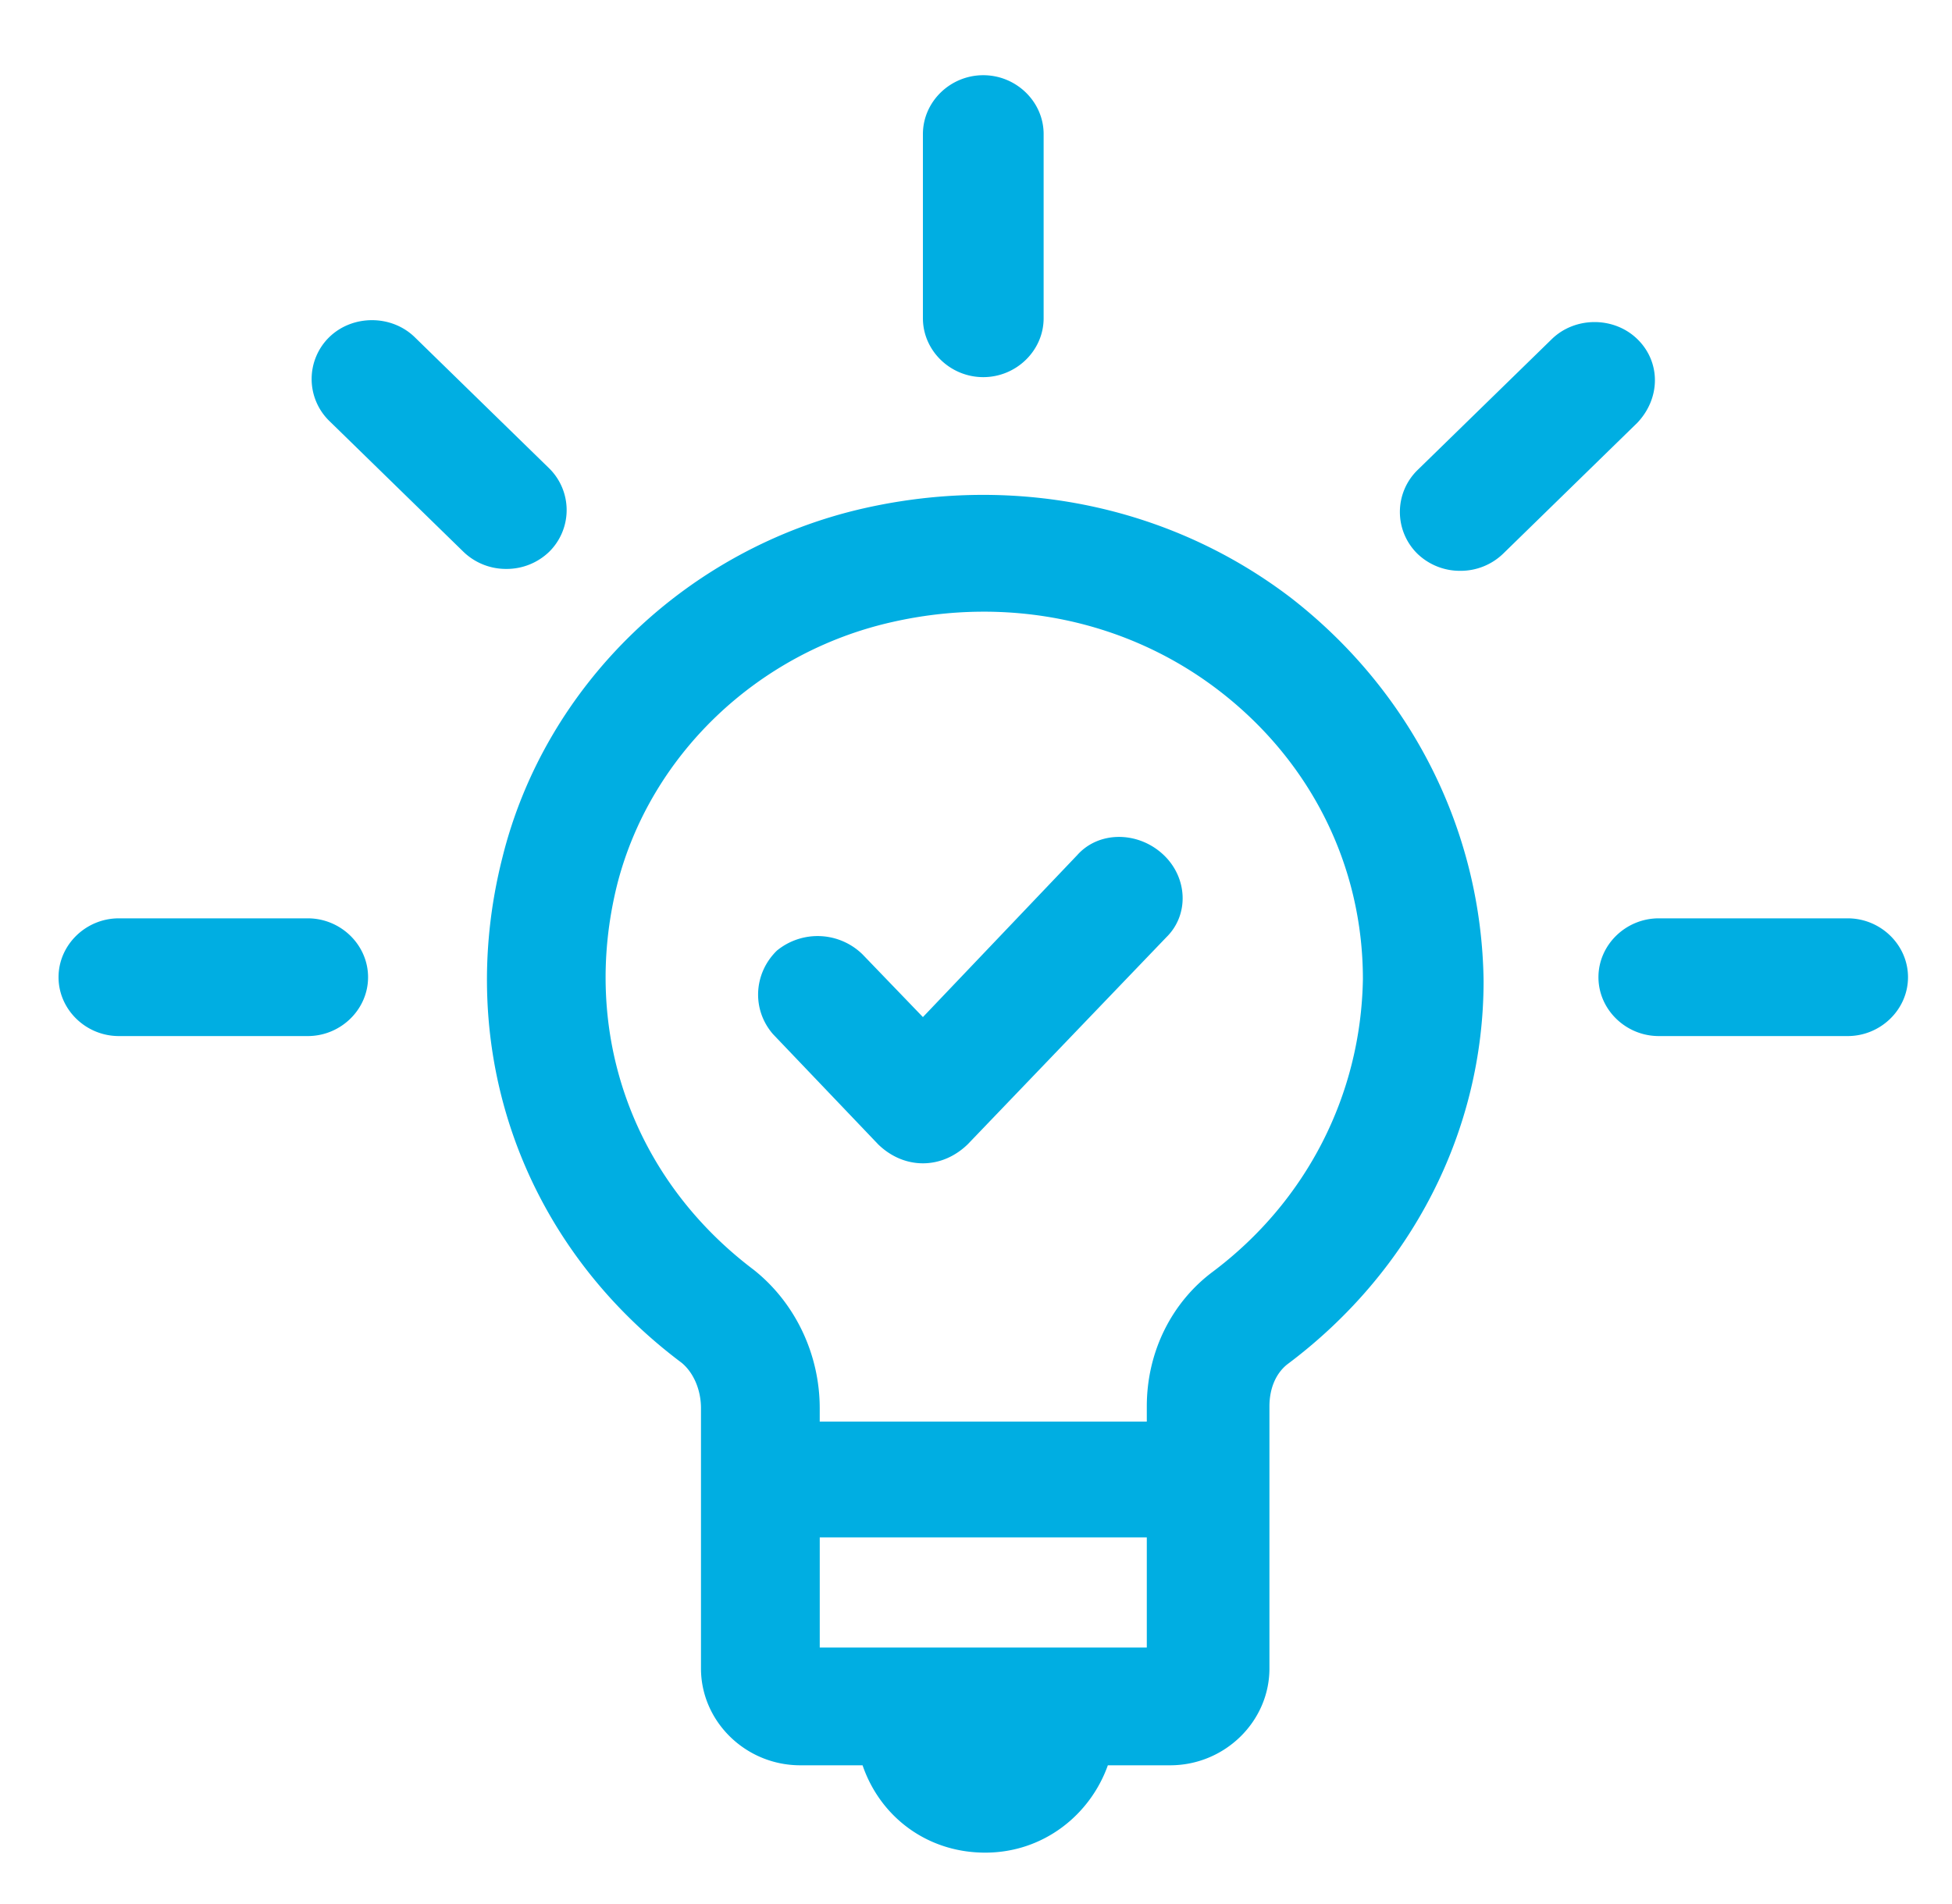
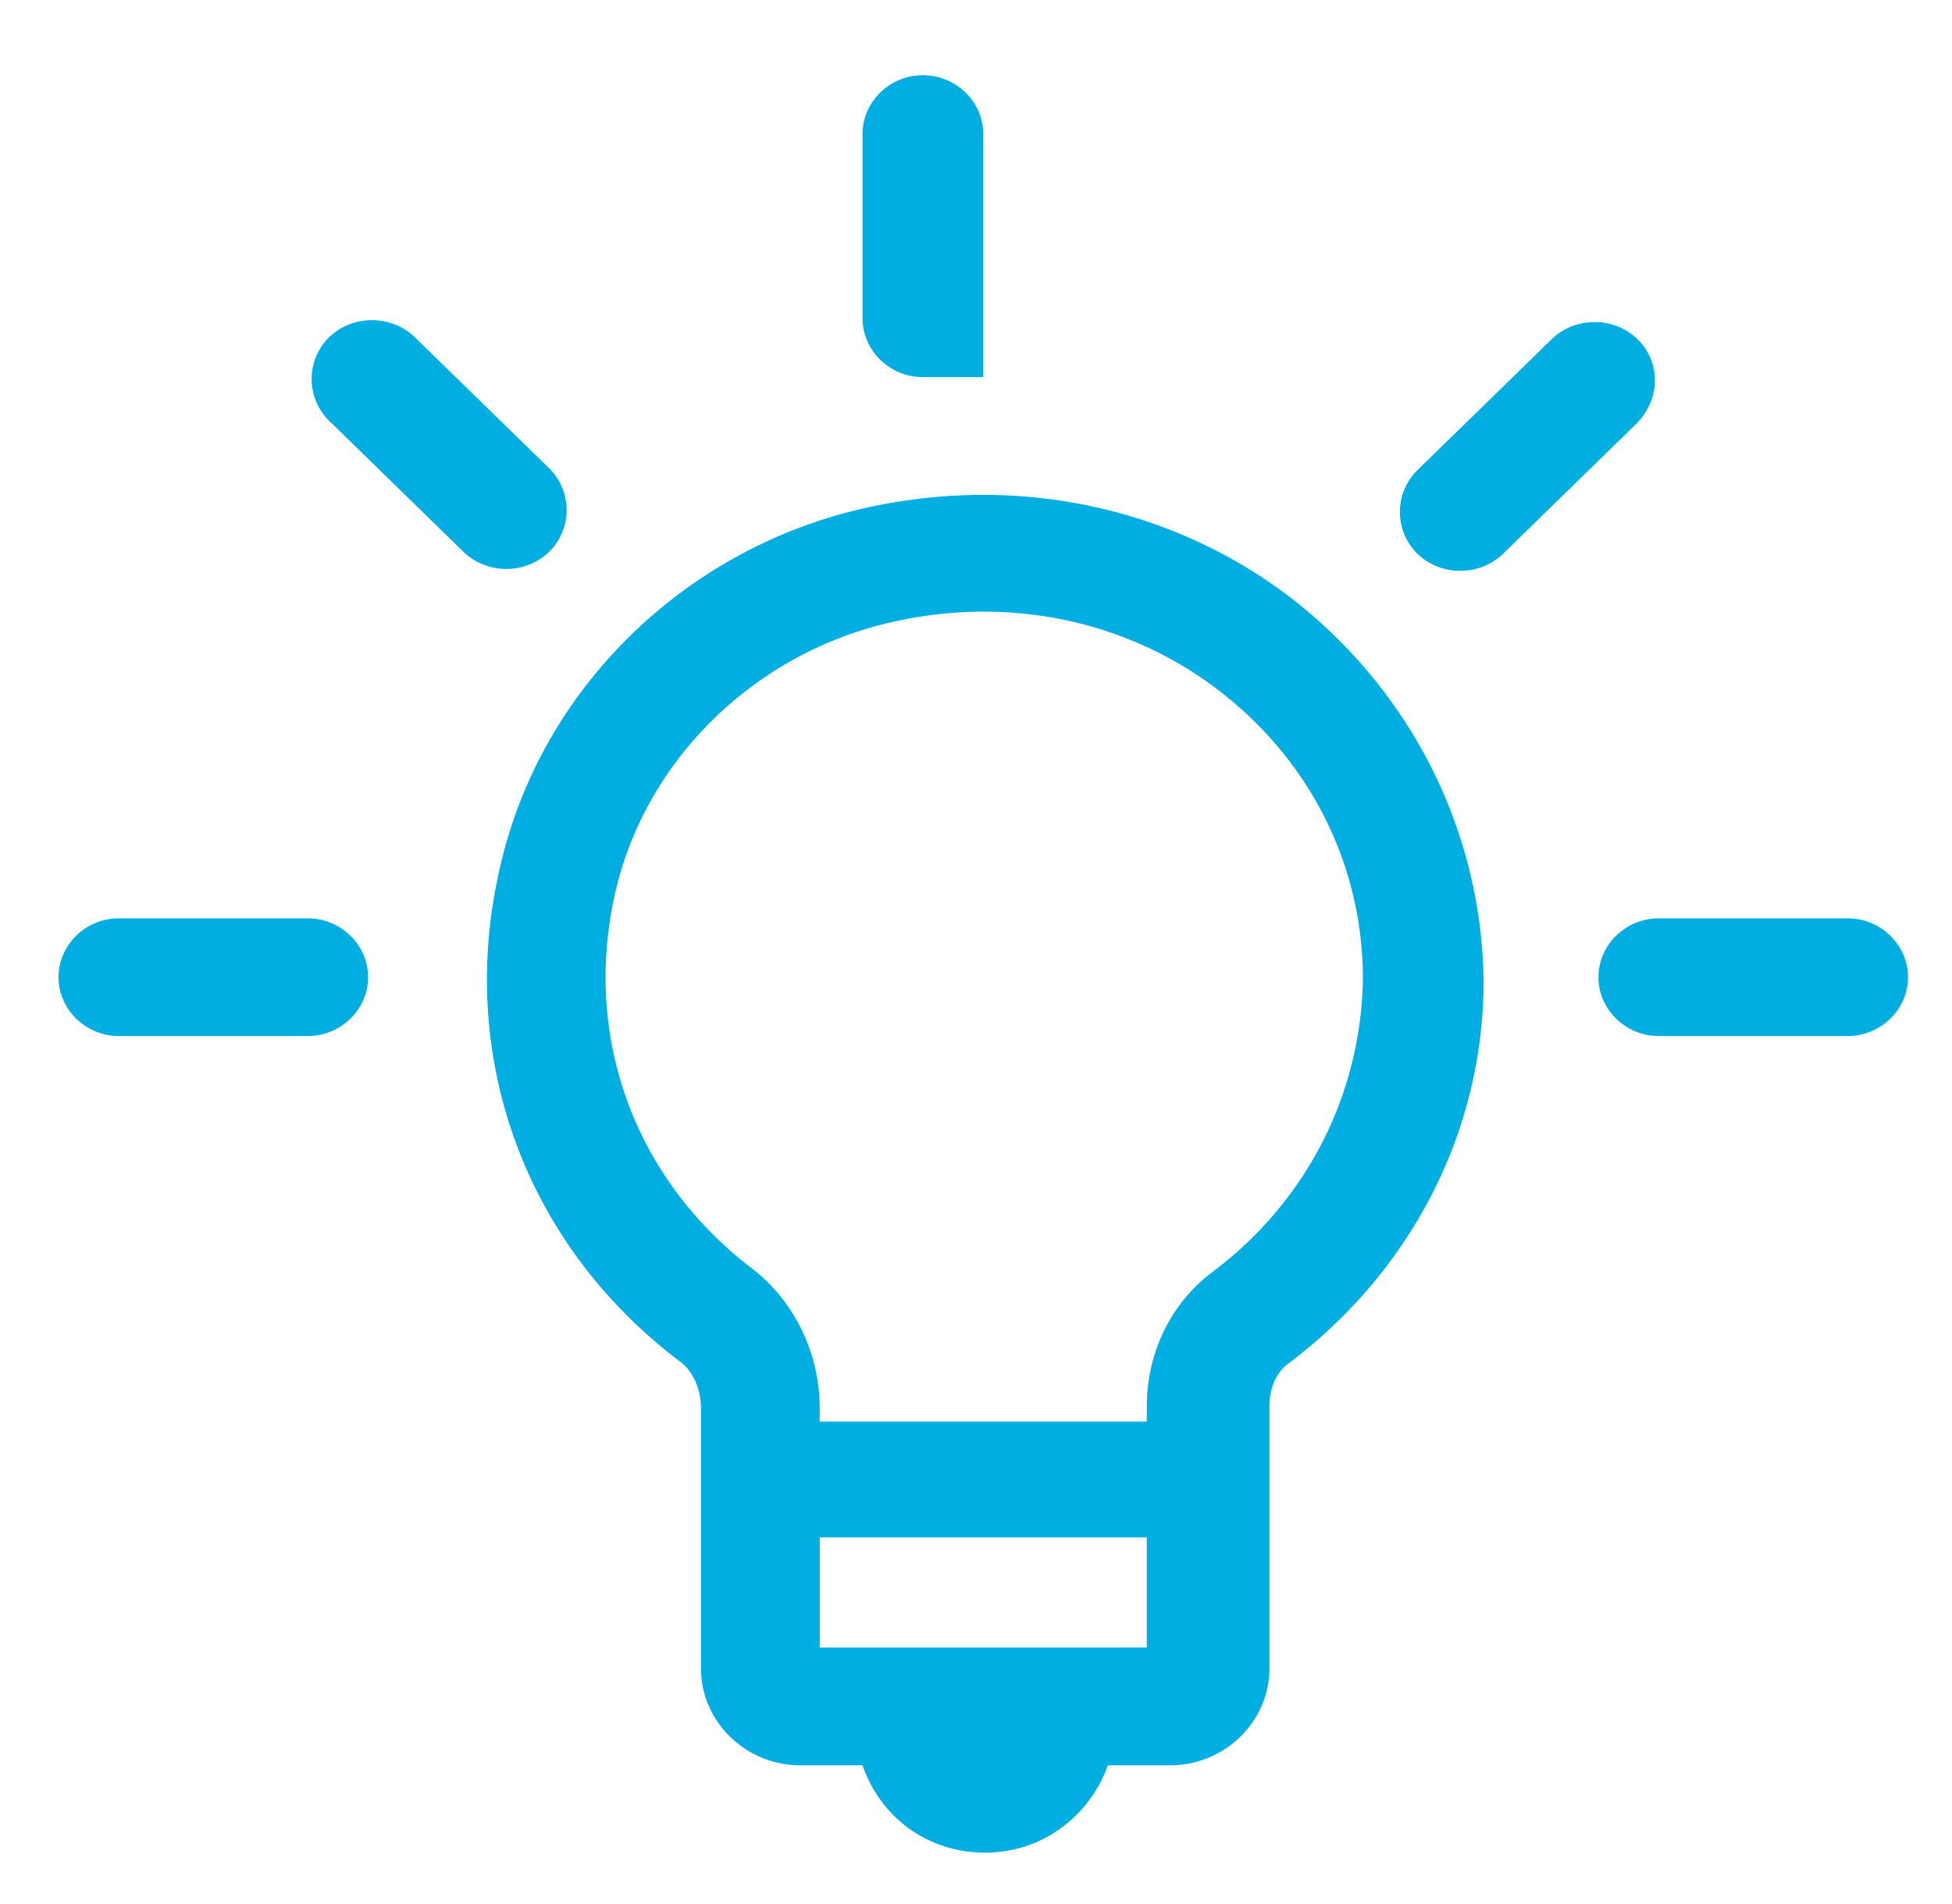
<svg xmlns="http://www.w3.org/2000/svg" width="82" height="80">
  <g fill="#00AEE2" fill-rule="nonzero">
-     <path d="M54.309 25.18c-5.07-3.909-11.613-5.265-17.992-3.829-7.443 1.676-13.413 7.42-15.212 14.68-2.044 8.06.818 16.198 7.524 21.224.49.4.818 1.117.818 1.915v10.931c0 2.234 1.88 4.07 4.17 4.07h2.618c.736 2.153 2.699 3.67 5.152 3.67 2.454 0 4.416-1.596 5.152-3.67h2.617c2.29 0 4.171-1.836 4.171-4.07v-11.01c0-.719.246-1.357.736-1.756 5.234-3.91 8.26-9.814 8.26-16.117-.082-6.303-3.026-12.128-8.014-16.037zM34.436 69.224v-4.627h13.739v4.627h-13.74zm16.52-15.797c-1.718 1.276-2.781 3.35-2.781 5.664v.639h-13.74v-.559c0-2.314-1.063-4.468-2.78-5.824-5.07-3.83-7.279-9.974-5.725-16.197 1.39-5.426 5.889-9.734 11.532-11.01 4.906-1.118 9.895-.08 13.739 2.872 3.844 2.952 6.052 7.34 6.052 12.127-.082 4.867-2.372 9.335-6.297 12.288zM41.305 15.846c1.39 0 2.536-1.117 2.536-2.474V5.633c0-1.356-1.145-2.473-2.536-2.473-1.39 0-2.535 1.117-2.535 2.473v7.74c0 1.356 1.145 2.473 2.535 2.473zM23.068 23.186a2.461 2.461 0 000-3.51l-5.643-5.506c-.981-.957-2.617-.957-3.598 0a2.461 2.461 0 000 3.51l5.643 5.506a2.57 2.57 0 001.799.718 2.57 2.57 0 001.799-.718zM12.927 38.585H4.994c-1.39 0-2.535 1.117-2.535 2.474 0 1.356 1.145 2.473 2.535 2.473h7.933c1.39 0 2.535-1.117 2.535-2.473 0-1.357-1.145-2.474-2.535-2.474zM77.616 38.585h-7.932c-1.39 0-2.536 1.117-2.536 2.474 0 1.356 1.145 2.473 2.536 2.473h7.932c1.39 0 2.536-1.117 2.536-2.473 0-1.357-1.145-2.474-2.536-2.474zM68.784 14.25c-.981-.957-2.617-.957-3.598 0l-5.643 5.505a2.461 2.461 0 000 3.511 2.57 2.57 0 001.799.718 2.57 2.57 0 001.8-.718l5.642-5.505c.981-1.038.981-2.554 0-3.511z" />
-     <path d="M45.23 35.952l-6.46 6.782-2.535-2.633a2.699 2.699 0 00-3.599-.16c-.98.958-1.063 2.474-.163 3.511l4.416 4.628c.49.479 1.145.798 1.881.798s1.39-.32 1.881-.798l8.342-8.697c.981-.957.9-2.553-.164-3.51-1.063-.958-2.699-.958-3.598.08z" />
+     <path d="M54.309 25.18c-5.07-3.909-11.613-5.265-17.992-3.829-7.443 1.676-13.413 7.42-15.212 14.68-2.044 8.06.818 16.198 7.524 21.224.49.4.818 1.117.818 1.915v10.931c0 2.234 1.88 4.07 4.17 4.07h2.618c.736 2.153 2.699 3.67 5.152 3.67 2.454 0 4.416-1.596 5.152-3.67h2.617c2.29 0 4.171-1.836 4.171-4.07v-11.01c0-.719.246-1.357.736-1.756 5.234-3.91 8.26-9.814 8.26-16.117-.082-6.303-3.026-12.128-8.014-16.037zM34.436 69.224v-4.627h13.739v4.627h-13.74zm16.52-15.797c-1.718 1.276-2.781 3.35-2.781 5.664v.639h-13.74v-.559c0-2.314-1.063-4.468-2.78-5.824-5.07-3.83-7.279-9.974-5.725-16.197 1.39-5.426 5.889-9.734 11.532-11.01 4.906-1.118 9.895-.08 13.739 2.872 3.844 2.952 6.052 7.34 6.052 12.127-.082 4.867-2.372 9.335-6.297 12.288zM41.305 15.846V5.633c0-1.356-1.145-2.473-2.536-2.473-1.39 0-2.535 1.117-2.535 2.473v7.74c0 1.356 1.145 2.473 2.535 2.473zM23.068 23.186a2.461 2.461 0 000-3.51l-5.643-5.506c-.981-.957-2.617-.957-3.598 0a2.461 2.461 0 000 3.51l5.643 5.506a2.57 2.57 0 001.799.718 2.57 2.57 0 001.799-.718zM12.927 38.585H4.994c-1.39 0-2.535 1.117-2.535 2.474 0 1.356 1.145 2.473 2.535 2.473h7.933c1.39 0 2.535-1.117 2.535-2.473 0-1.357-1.145-2.474-2.535-2.474zM77.616 38.585h-7.932c-1.39 0-2.536 1.117-2.536 2.474 0 1.356 1.145 2.473 2.536 2.473h7.932c1.39 0 2.536-1.117 2.536-2.473 0-1.357-1.145-2.474-2.536-2.474zM68.784 14.25c-.981-.957-2.617-.957-3.598 0l-5.643 5.505a2.461 2.461 0 000 3.511 2.57 2.57 0 001.799.718 2.57 2.57 0 001.8-.718l5.642-5.505c.981-1.038.981-2.554 0-3.511z" />
  </g>
</svg>